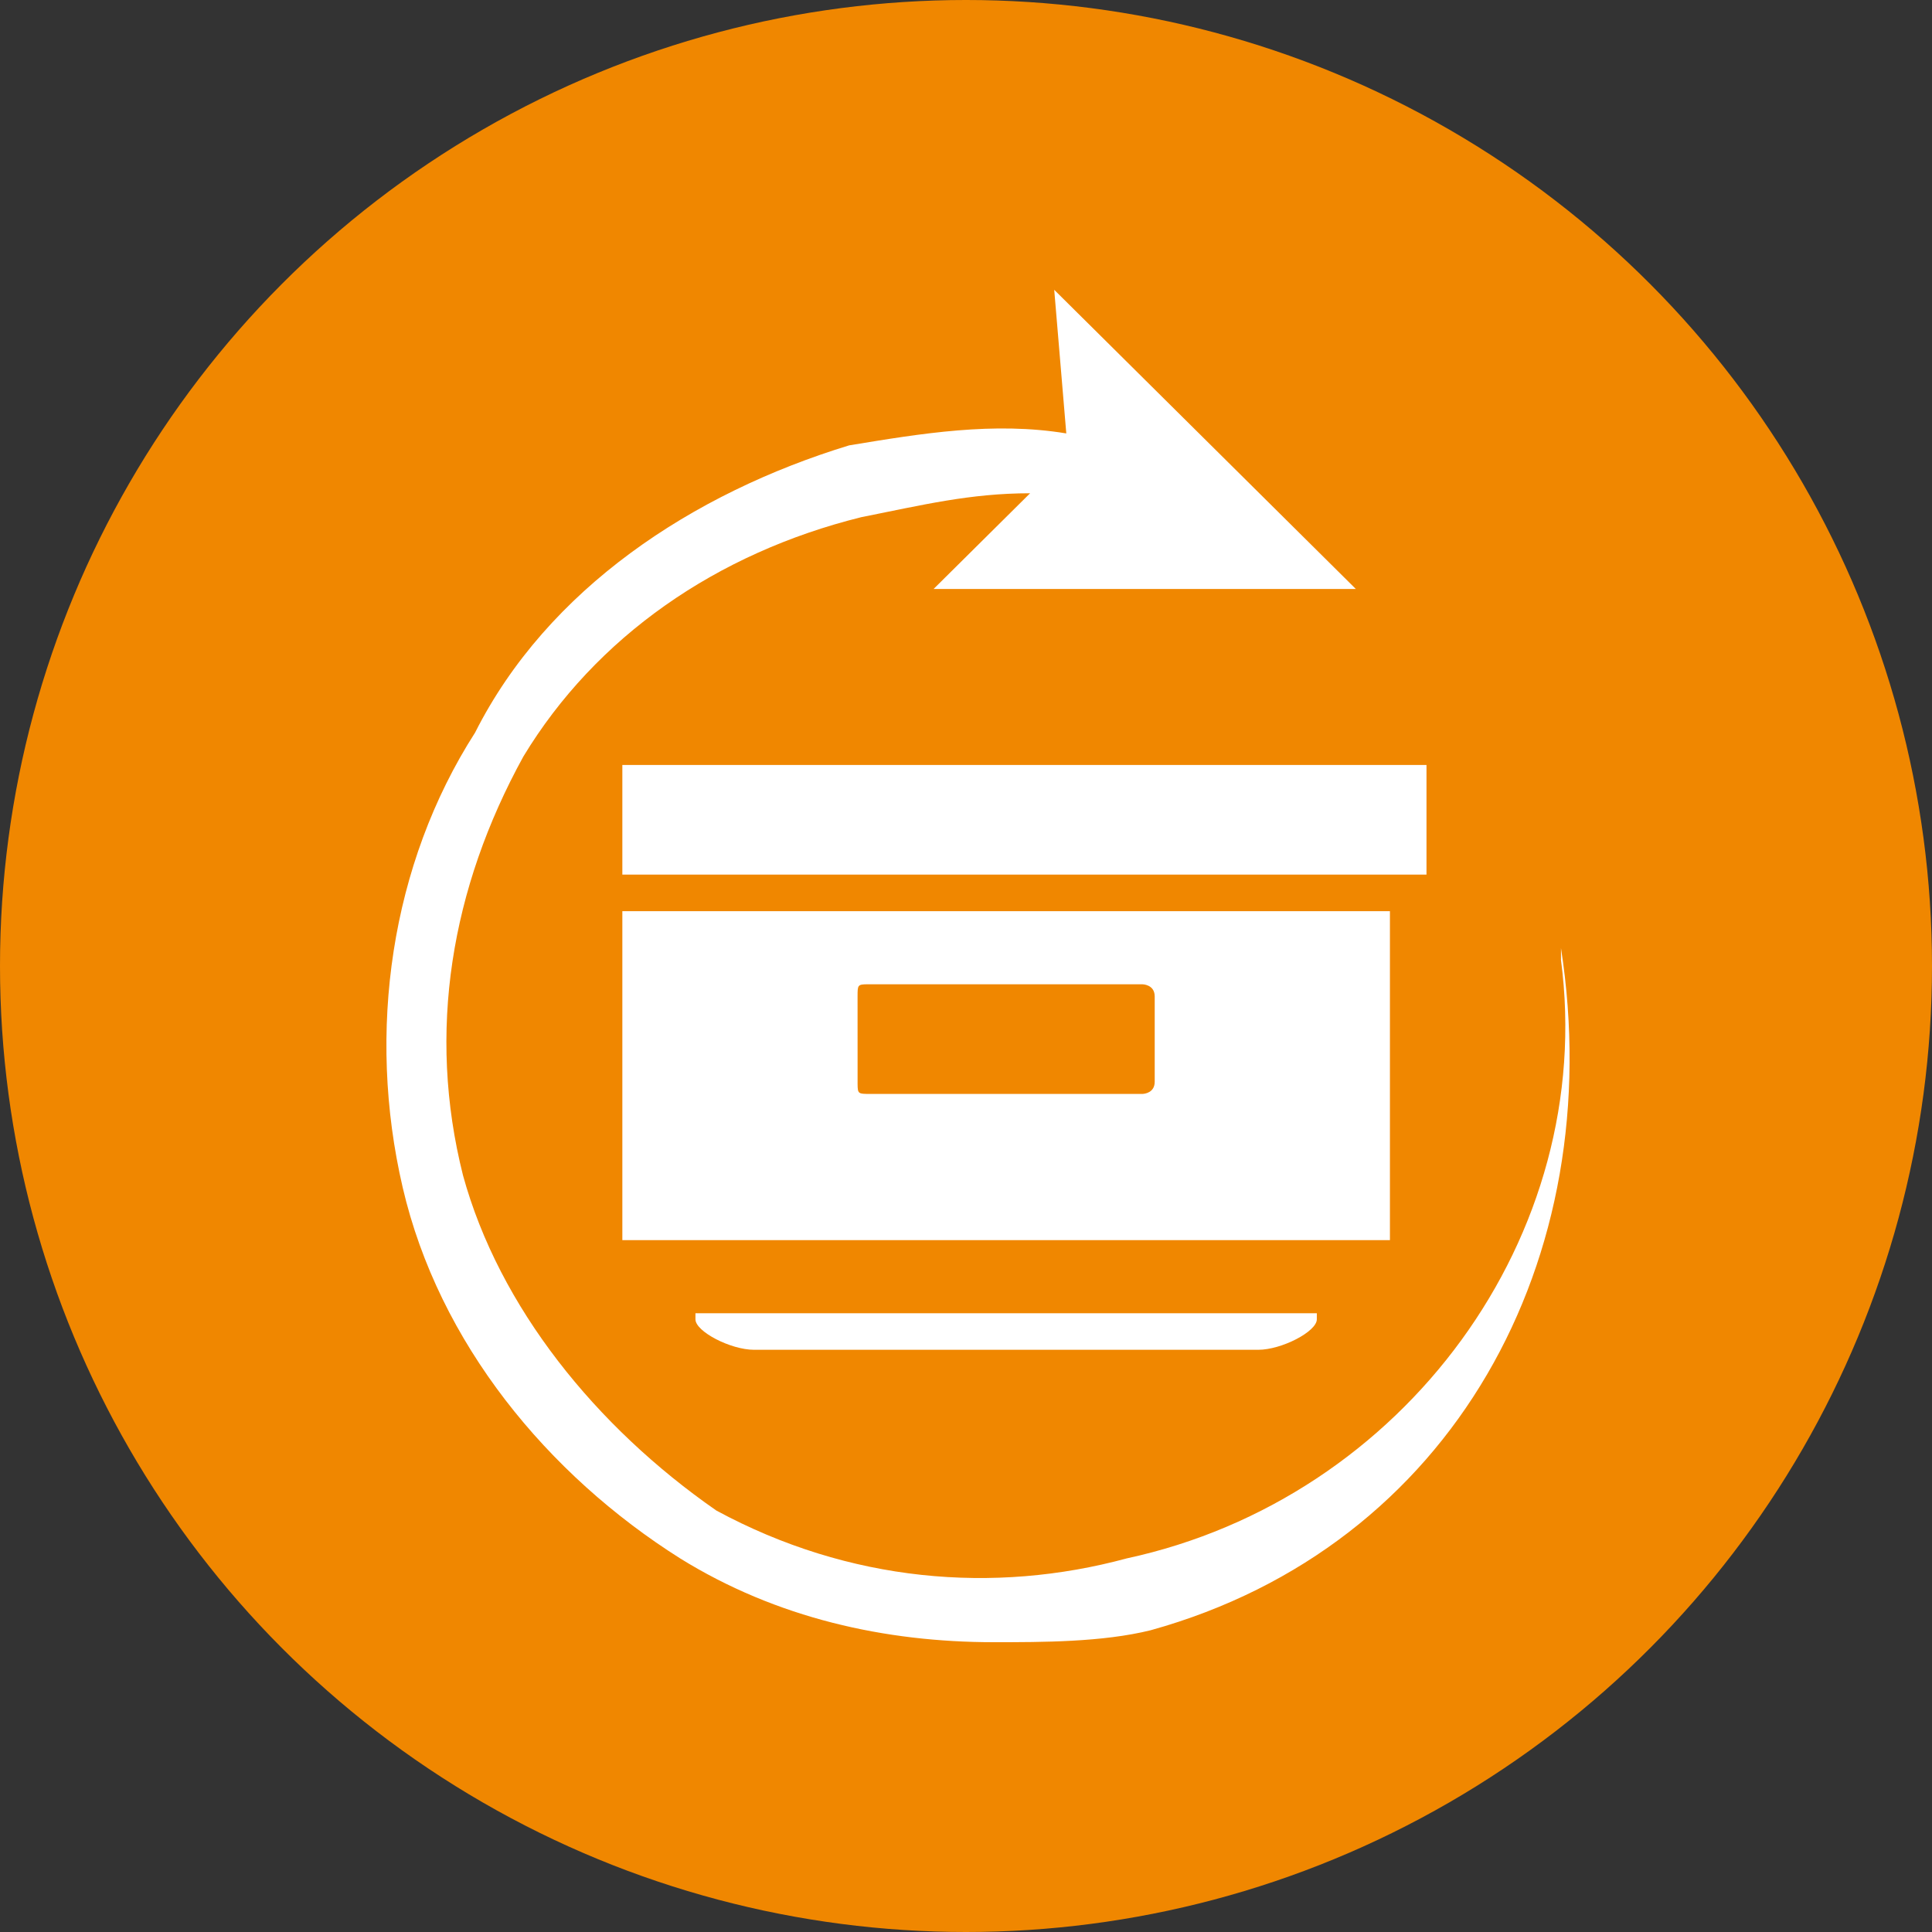
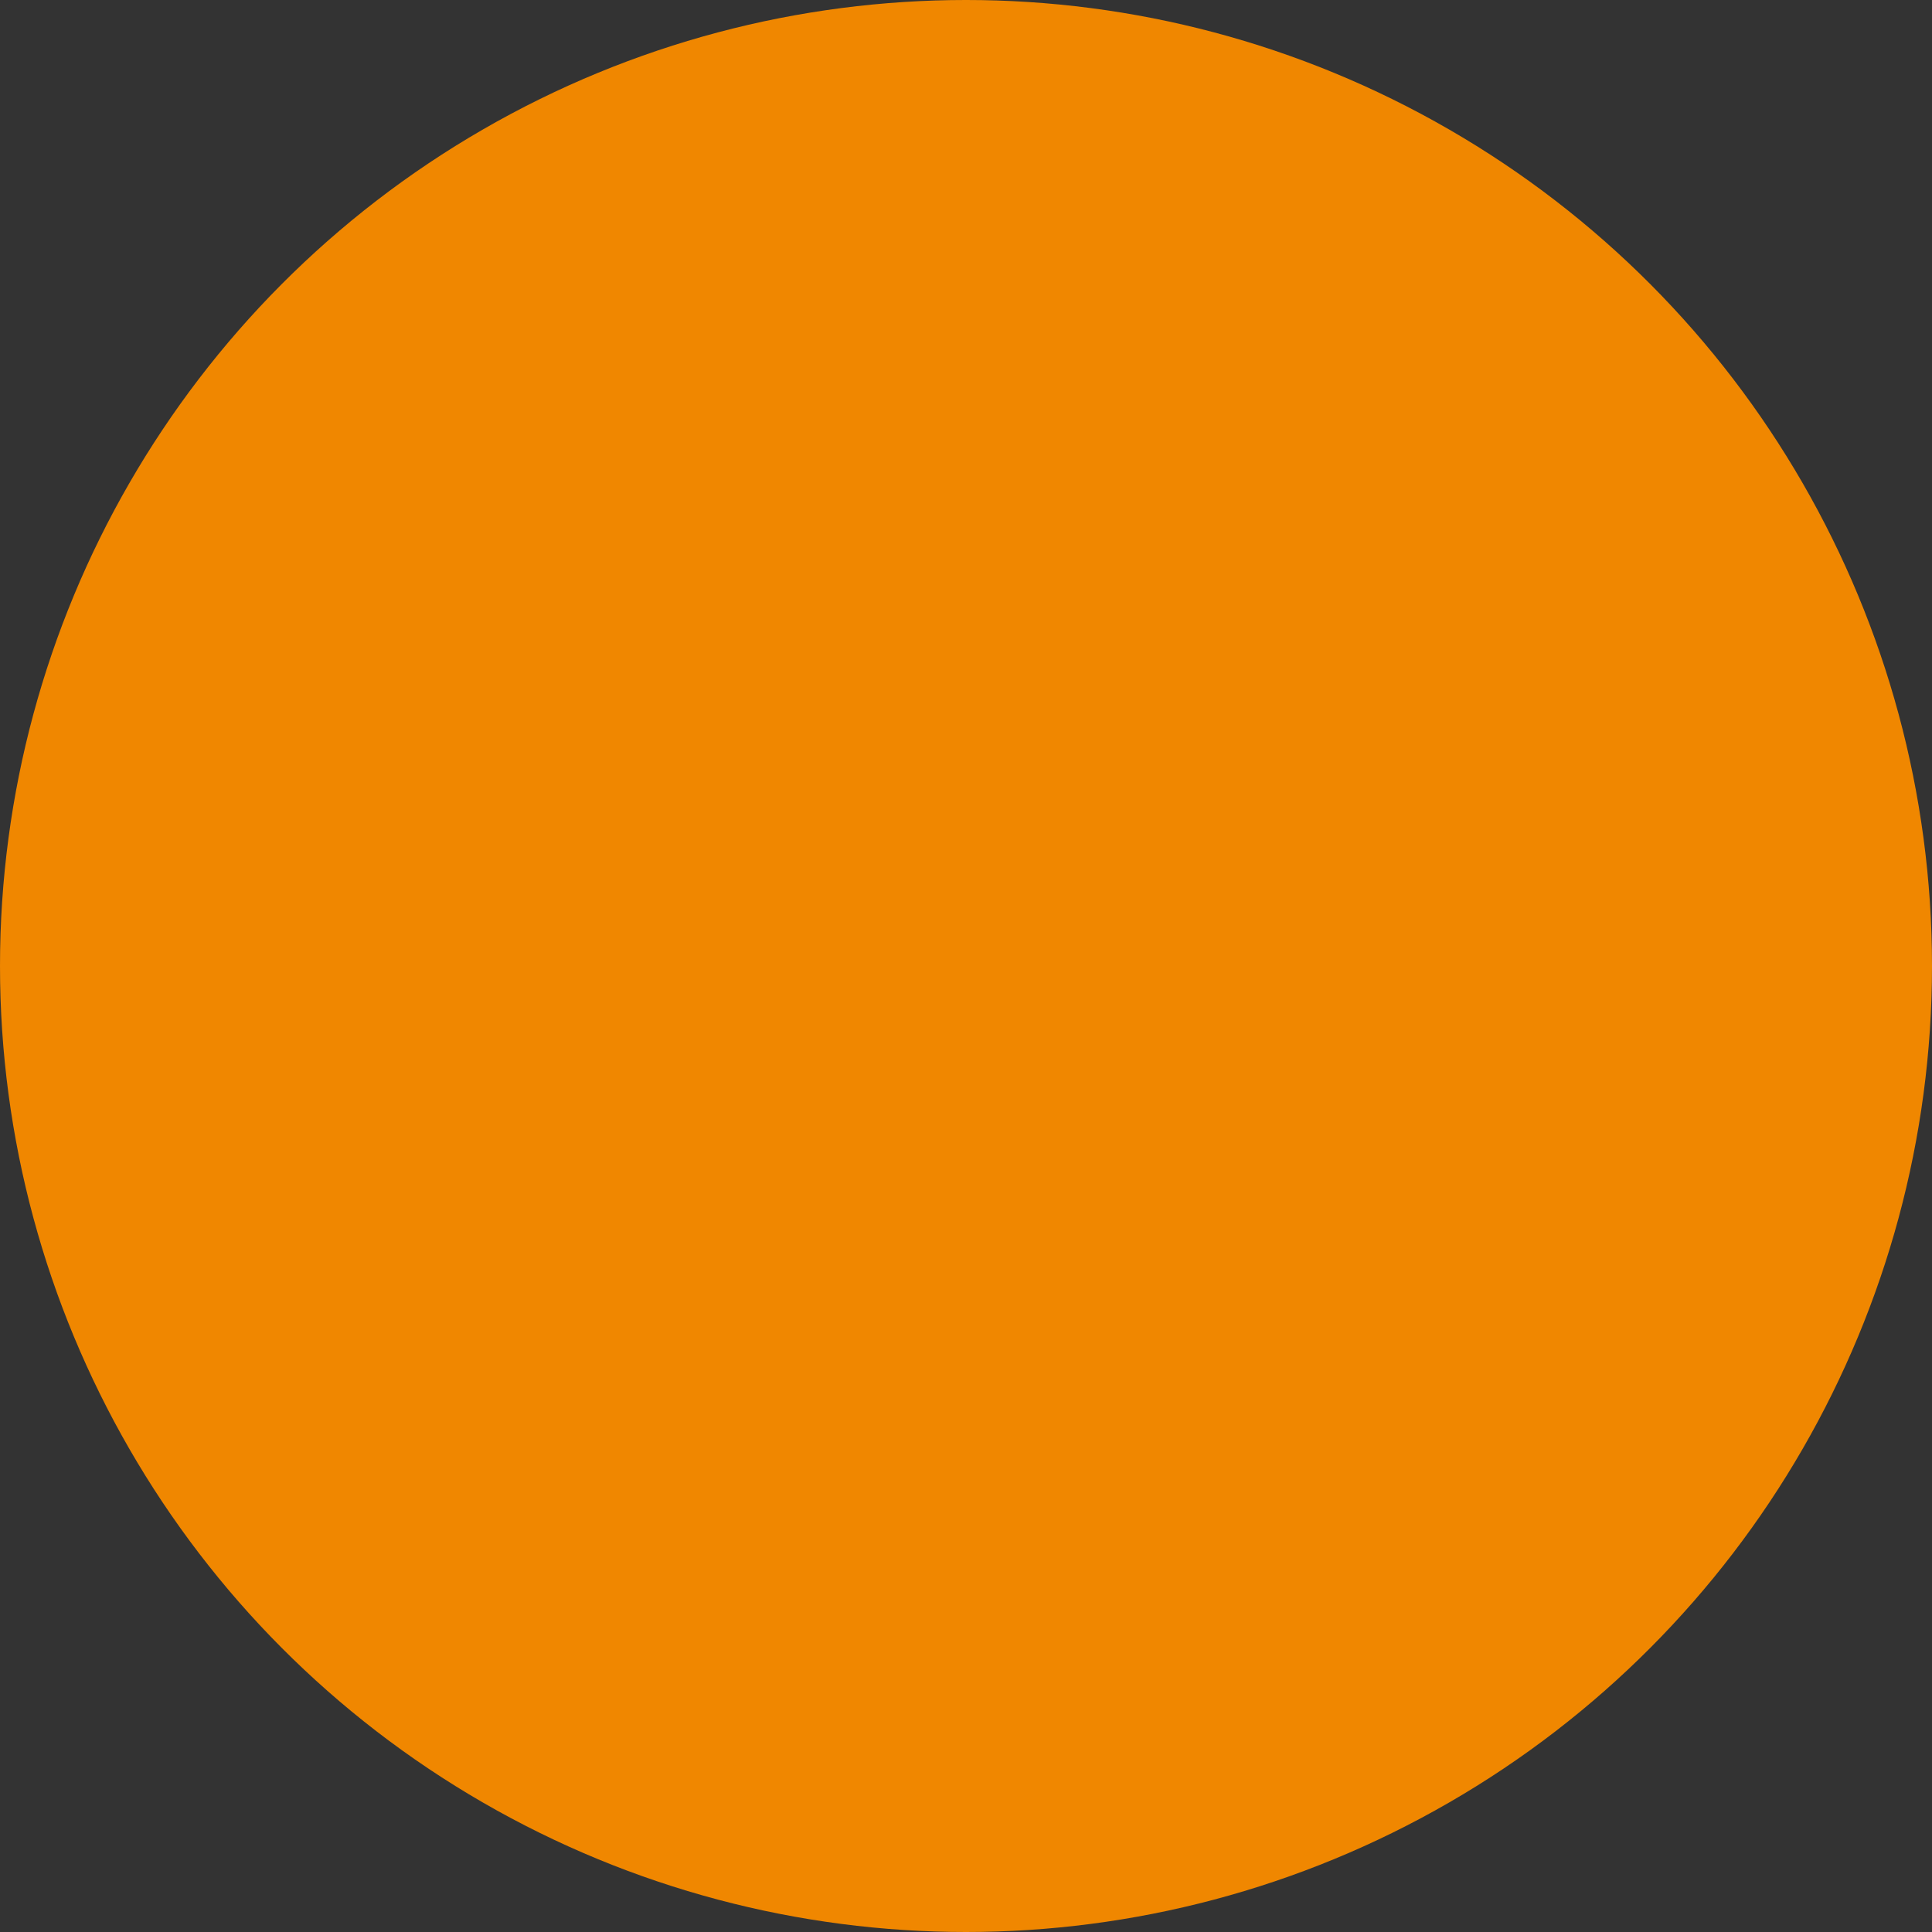
<svg xmlns="http://www.w3.org/2000/svg" width="80px" height="80px" viewBox="0 0 80 80" version="1.1">
  <rect x="0" y="0" width="80" height="80" fill="#333333" stroke="none" />
  <title>LOGSOL/logsol-planung-supplychainmanagement</title>
  <g id="Assets" stroke="none" stroke-width="1" fill="none" fill-rule="evenodd">
    <g id="LOGSOL/logsol-planung-supplychainmanagement">
      <circle id="Oval" fill="#F08700" cx="40" cy="40" r="40" />
      <g id="Icon" transform="translate(10, 10)" fill="#FFFFFF">
-         <path d="M33.654,2.001 C33.654,2.001 33.654,2.001 33.655,2.002 L33.681,2.027 C33.683,2.029 33.685,2.032 33.687,2.034 L33.769,2.115 C33.879,2.224 34.094,2.437 34.514,2.854 L34.646,2.985 C34.692,3.031 34.741,3.079 34.791,3.129 L34.95,3.286 C36.412,4.737 39.524,7.823 46.143,14.389 L46.143,14.389 L28.657,14.389 L28.657,14.389 C28.659,14.387 28.662,14.384 28.671,14.376 L28.693,14.354 C28.696,14.351 28.7,14.347 28.704,14.343 L28.748,14.3 C28.754,14.294 28.76,14.287 28.767,14.28 L28.906,14.143 C28.965,14.084 29.038,14.011 29.129,13.921 L29.312,13.74 C29.334,13.718 29.358,13.694 29.382,13.67 L29.537,13.517 C30.114,12.944 31.07,11.996 32.654,10.425 C30.156,10.425 28.158,10.92 25.66,11.416 C19.664,12.903 14.668,16.372 11.671,21.327 C8.673,26.779 7.674,32.726 9.173,38.673 C10.671,44.124 14.668,49.08 19.664,52.549 C25.16,55.522 31.155,56.018 36.651,54.531 C48.142,52.053 56.135,41.15 54.637,29.752 L54.637,29.752 L54.637,29.257 C56.635,42.142 50.14,54.035 37.65,57.504 C35.652,58 33.154,58 31.155,58 C26.659,58 22.162,57.009 18.165,54.531 C12.67,51.062 8.173,45.611 6.674,39.168 C5.176,32.726 6.175,25.788 9.672,20.336 C12.67,14.389 18.665,10.425 25.16,8.442 C28.158,7.947 31.155,7.451 34.153,7.947 L34.153,7.947 C34.147,7.876 34.098,7.298 33.653,2 L33.653,2 Z M44.527,44.378 L44.527,44.631 C44.527,45.135 43.071,45.892 42.1,45.892 L42.1,45.892 L21.225,45.892 C20.254,45.892 18.797,45.135 18.797,44.631 L18.797,44.631 L18.797,44.378 L18.797,44.378 L44.527,44.378 L44.527,44.378 Z M47.554,27.73 L47.554,41.351 L47.554,41.351 L15.77,41.351 L15.77,41.351 L15.77,27.73 L15.77,27.73 L47.554,27.73 Z M37.31,30.757 L25.927,30.757 C25.51,30.759 25.51,30.79 25.51,31.261 L25.511,34.887 C25.513,35.297 25.545,35.297 26.023,35.297 L37.31,35.297 C37.377,35.294 37.814,35.258 37.814,34.793 L37.814,34.793 L37.814,31.261 C37.814,30.757 37.301,30.757 37.301,30.757 Z M49.068,21.676 L49.068,26.216 L15.77,26.216 L15.77,21.676 L49.068,21.676 Z" id="Combined-Shape" />
-       </g>
+         </g>
    </g>
  </g>
</svg>